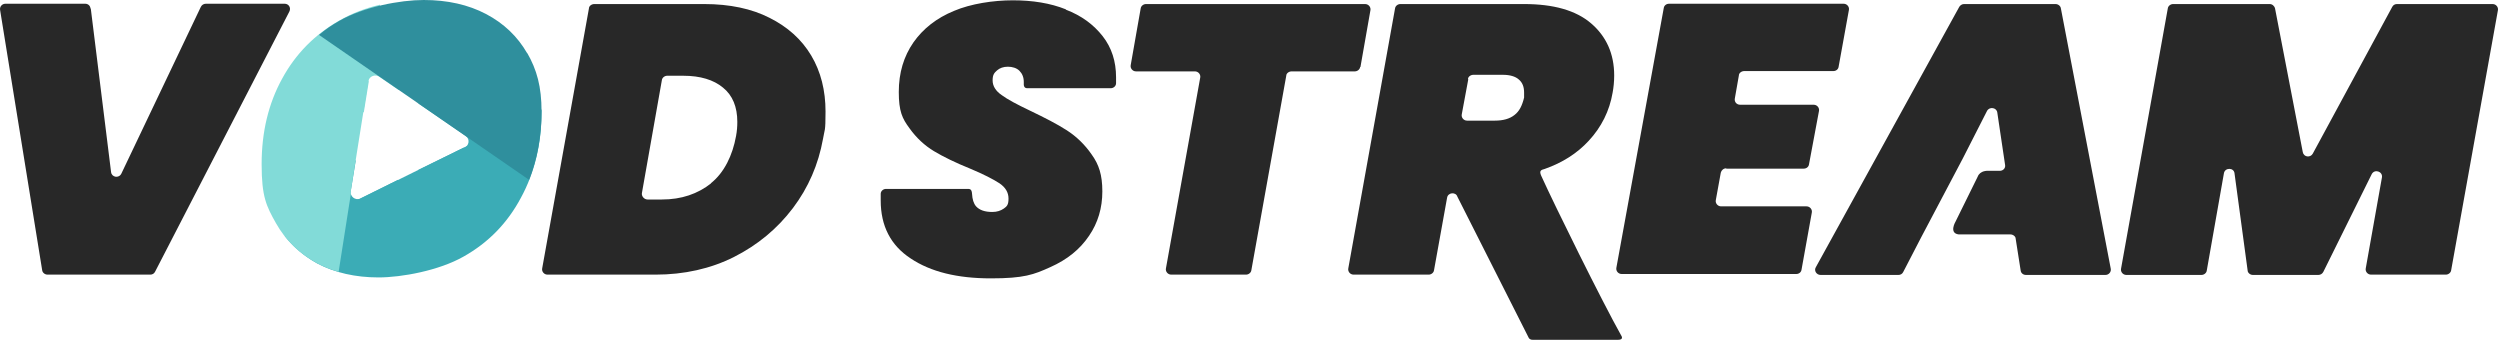
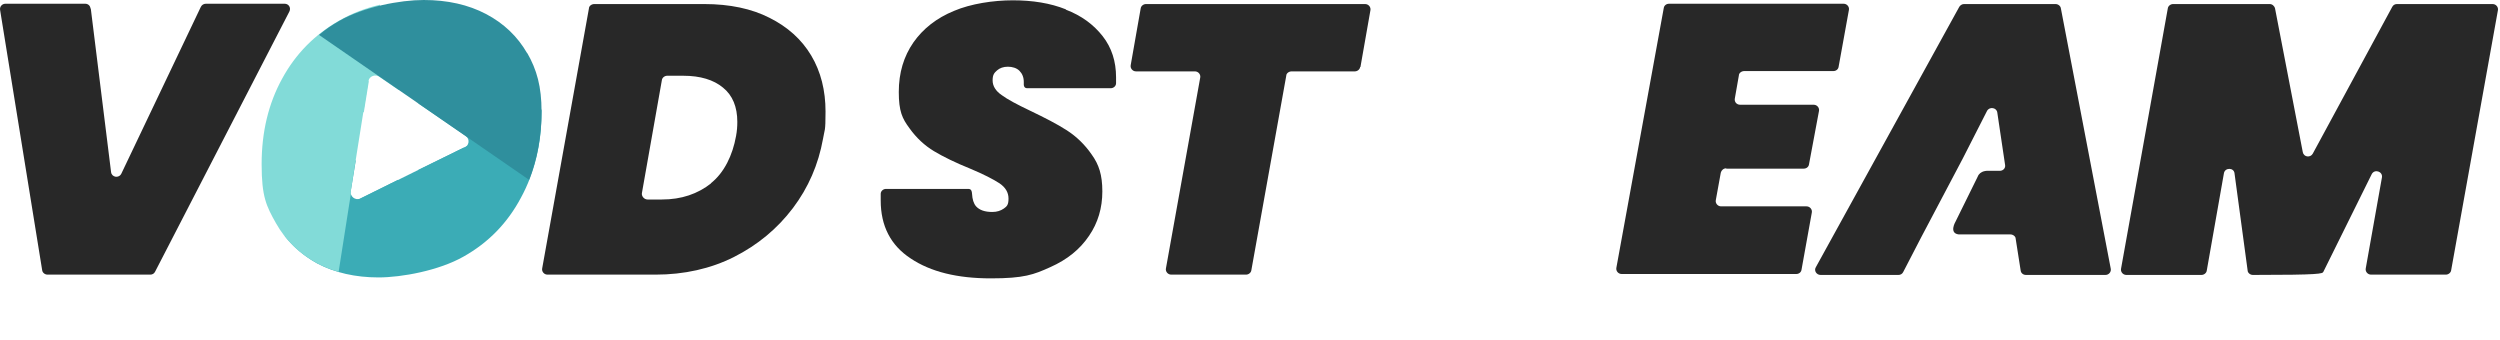
<svg xmlns="http://www.w3.org/2000/svg" width="802" height="109" viewBox="0 0 802 109" fill="none">
  <g clip-path="url(#clip0_2637_2568)">
-     <path d="M768.931 1.3C768.331 1.3 767.731 1.6 767.431 2.2L741.931 49.3C741.131 50.7 739.031 50.4 738.731 48.8L729.831 2.7C729.631 1.9 728.931 1.3 728.131 1.3H697.131C696.331 1.3 695.531 1.9 695.431 2.7L680.431 86.2C680.231 87.2 681.031 88.2 682.131 88.2H706.231C707.031 88.2 707.831 87.6 707.931 86.8L713.431 55.6C713.731 53.7 716.631 53.7 716.831 55.6L721.031 86.7C721.031 87.5 721.831 88.2 722.731 88.2H743.731C744.431 88.2 745.031 87.8 745.331 87.2L760.831 55.9C761.731 54.1 764.431 55 764.131 56.9L758.931 86.1C758.731 87.1 759.531 88.1 760.631 88.1H784.631C785.431 88.1 786.231 87.5 786.331 86.7L801.331 3.3C801.531 2.3 800.731 1.3 799.631 1.3L768.931 1.3Z" fill="#282828" />
+     <path d="M768.931 1.3C768.331 1.3 767.731 1.6 767.431 2.2L741.931 49.3C741.131 50.7 739.031 50.4 738.731 48.8L729.831 2.7C729.631 1.9 728.931 1.3 728.131 1.3H697.131C696.331 1.3 695.531 1.9 695.431 2.7L680.431 86.2C680.231 87.2 681.031 88.2 682.131 88.2H706.231C707.031 88.2 707.831 87.6 707.931 86.8L713.431 55.6C713.731 53.7 716.631 53.7 716.831 55.6L721.031 86.7C721.031 87.5 721.831 88.2 722.731 88.2C744.431 88.2 745.031 87.8 745.331 87.2L760.831 55.9C761.731 54.1 764.431 55 764.131 56.9L758.931 86.1C758.731 87.1 759.531 88.1 760.631 88.1H784.631C785.431 88.1 786.231 87.5 786.331 86.7L801.331 3.3C801.531 2.3 800.731 1.3 799.631 1.3L768.931 1.3Z" fill="#282828" />
    <path d="M616.331 76.1L610.531 87.3C610.231 87.9 609.631 88.2 609.031 88.2H584.031C582.731 88.2 581.831 86.8 582.531 85.7L628.531 2.2C628.831 1.7 629.431 1.3 630.031 1.3H659.431C660.231 1.3 661.031 1.9 661.131 2.7L677.131 86.2C677.331 87.2 676.531 88.2 675.431 88.2H649.931C649.031 88.2 648.331 87.6 648.231 86.8L646.631 76.6C646.631 75.8 645.731 75.2 644.931 75.2H628.331C625.131 74.8 627.331 71.1 627.331 71.1L634.431 56.7C635.231 54.6 637.731 54.8 637.731 54.8H641.531C642.631 54.8 643.431 53.9 643.231 52.9L640.731 36.1C640.531 34.5 638.231 34.1 637.431 35.6L629.631 50.9" fill="#282828" />
-     <path d="M490.431 108.4C490.431 108.4 490.731 109 491.631 109H519.131C520.831 109 520.231 107.9 520.231 107.9C513.731 96.3 498.731 65.9 494.431 56.4C493.664 54.706 494.431 54.5 495.531 54.2C501.231 52.2 505.931 49.2 509.631 45.2C513.731 40.8 516.331 35.6 517.331 29.7C517.631 28.1 517.831 26.2 517.831 24.2C517.831 17.3 515.331 11.7 510.431 7.5C505.531 3.3 498.331 1.3 488.931 1.3H449.231C448.431 1.3 447.631 1.9 447.531 2.7L432.531 86.1C432.331 87.1 433.131 88.1 434.231 88.1H458.331C459.131 88.1 459.931 87.5 460.031 86.7L464.231 63.4C464.531 61.7 467.031 61.5 467.531 63.1M470.931 25.4C470.931 24.6 471.831 24 472.631 24H482.131C484.331 24 486.131 24.5 487.231 25.5C488.431 26.5 488.931 27.9 488.931 29.7C488.931 31.5 488.931 30.9 488.931 31.3C488.331 33.8 487.431 35.7 485.831 36.9C484.331 38.1 482.231 38.7 479.531 38.7H470.631C469.531 38.7 468.731 37.7 468.931 36.7L471.031 25.4L470.931 25.4Z" fill="#282828" />
    <path d="M29.131 2.8L35.631 55.2C35.831 56.9 38.131 57.3 38.931 55.7L64.431 2.2C64.731 1.6 65.331 1.2 66.031 1.2H91.331C92.631 1.2 93.431 2.5 92.831 3.7L49.731 87.2C49.431 87.8 48.831 88.1 48.231 88.1H15.231C14.431 88.1 13.631 87.5 13.531 86.7L0.031 3.2C-0.169 2.2 0.631 1.2 1.731 1.2H27.331C28.231 1.2 28.931 1.8 29.031 2.7L29.131 2.8Z" fill="#282828" />
    <path d="M246.831 5.7C252.631 8.6 257.131 12.6 260.231 17.8C263.331 23 264.831 29 264.831 35.8C264.831 42.6 264.531 41.4 264.031 44.5C262.531 52.8 259.331 60.2 254.331 66.8C249.331 73.4 243.031 78.6 235.531 82.4C228.031 86.2 219.431 88.1 210.331 88.1H175.631C174.531 88.1 173.731 87.1 173.931 86.1L188.931 2.7C188.931 1.9 189.831 1.3 190.631 1.3H225.931C234.131 1.3 241.131 2.8 246.831 5.7ZM228.031 58.8C232.331 55.4 235.031 49.8 236.131 43.6C236.431 42 236.531 40.5 236.531 39.1C236.531 34.3 235.031 30.6 231.931 28.1C228.931 25.6 224.631 24.3 219.231 24.3H214.031C213.231 24.3 212.431 24.9 212.331 25.7L205.931 61.9C205.731 62.9 206.631 64 207.731 64H212.331C218.631 64 223.831 62.2 228.131 58.8H228.031Z" fill="#282828" />
    <path d="M341.931 3C336.931 1 331.231 0.1 324.931 0.1C318.631 0.1 311.431 1.2 306.031 3.5C300.431 5.8 296.131 9.2 293.031 13.6C289.931 18.1 288.331 23.3 288.331 29.5C288.331 35.7 289.431 38 291.731 41.1C293.931 44.2 296.631 46.7 299.631 48.5C302.631 50.3 306.531 52.2 311.231 54.1C315.531 55.9 318.631 57.5 320.631 58.8C322.531 60.1 323.531 61.7 323.531 63.7C323.531 65.7 323.031 66.2 322.031 66.9C321.031 67.6 319.831 68 318.331 68C315.931 68 314.231 67.4 313.131 66.2C312.331 65.3 311.931 63.9 311.831 62.2C311.731 60.5 311.031 60.6 310.131 60.6H284.231C283.331 60.6 282.531 61.3 282.531 62.2V64.3C282.531 72.5 285.731 78.7 292.131 82.9C298.531 87.2 307.131 89.3 317.831 89.3C328.531 89.3 331.631 88.1 336.931 85.7C342.331 83.3 346.431 80 349.331 75.7C352.231 71.5 353.631 66.7 353.631 61.4C353.631 56.1 352.531 52.8 350.231 49.6C348.031 46.4 345.331 43.8 342.231 41.8C339.131 39.8 335.231 37.8 330.431 35.5C326.231 33.5 323.231 31.9 321.331 30.5C319.431 29.2 318.431 27.6 318.431 25.8C318.431 24 318.931 23.4 319.831 22.6C320.731 21.8 321.931 21.4 323.331 21.4C324.731 21.4 326.131 21.8 327.031 22.7C327.931 23.6 328.431 24.8 328.431 26.3C328.431 27.8 328.431 26.8 328.431 27.2C328.431 27.8 328.831 28.3 329.431 28.3H356.331C357.231 28.3 358.031 27.6 358.031 26.7V24.8C358.031 19.7 356.631 15.3 353.731 11.6C350.831 7.9 346.931 5 341.931 3.1V3Z" fill="#282828" />
    <path d="M436.431 21.5L439.631 3.3C439.831 2.3 439.031 1.3 437.931 1.3H367.631C366.831 1.3 366.031 1.9 365.931 2.7L362.731 20.9C362.531 21.9 363.331 22.9 364.431 22.9H383.331C384.431 22.9 385.231 23.9 385.031 24.9L374.031 86.1C373.831 87.1 374.631 88.1 375.731 88.1H399.731C400.531 88.1 401.331 87.5 401.431 86.7L412.631 24.3C412.631 23.5 413.531 22.9 414.331 22.9H434.631C435.431 22.9 436.231 22.3 436.331 21.5L436.431 21.5Z" fill="#282828" />
    <path d="M553.831 54.1H578.631C579.531 54.1 580.231 53.5 580.331 52.7L583.531 35.6C583.731 34.6 582.931 33.6 581.831 33.6H558.231C557.131 33.6 556.331 32.7 556.531 31.6L557.831 24.2C557.831 23.4 558.731 22.8 559.531 22.8H588.131C589.031 22.8 589.731 22.2 589.831 21.4L593.131 3.2C593.331 2.2 592.531 1.2 591.431 1.2H535.431C534.531 1.2 533.831 1.8 533.731 2.6L518.531 85.9C518.331 86.9 519.131 87.9 520.231 87.9H576.231C577.131 87.9 577.831 87.3 577.931 86.5L581.231 68.2C581.431 67.2 580.631 66.2 579.531 66.2H552.131C551.031 66.2 550.231 65.2 550.431 64.2L552.031 55.4C552.231 54.6 552.931 54 553.731 54L553.831 54.1Z" fill="#282828" />
    <path d="M118.131 26.1C118.431 24.4 120.531 23.6 121.931 24.8L127.931 28.9L140.031 21.5L131.431 7.5L93.431 31L102.031 45L116.731 35.9L118.331 26L118.131 26.1Z" fill="#82DBD8" />
    <path d="M134.231 27.3V33.2L149.531 43.7C150.831 44.8 150.431 46.8 148.931 47.4H148.731L134.231 54.5V60.2H166.131V27.3H134.231Z" fill="#3BACB6" />
    <path d="M115.631 63.7C113.931 64.4 112.231 63 112.531 61.3L114.131 51.5L108.231 48.8L100.531 65.6L122.831 75.8L130.531 59L127.631 57.7L115.531 63.7H115.631Z" fill="#3BACB6" />
    <path d="M148.631 47.4L135.631 53.8L115.631 63.7L91.331 75.7C94.131 79.3 97.631 82.2 101.731 84.5C107.431 87.5 114.031 89 121.431 89C128.831 89 140.831 86.8 148.731 82.3C156.731 77.8 162.831 71.5 167.131 63.4C171.531 55.3 173.731 46.1 173.731 35.8C173.731 25.5 173.731 35.3 173.731 35.1L149.531 47L148.731 47.4L148.631 47.4Z" fill="#3BACB6" />
    <path d="M112.531 61.8V61.3L118.031 26.7L121.931 1.5C117.231 2.6 112.831 4.3 108.831 6.6C100.931 11.1 94.831 17.3 90.531 25.2C86.131 33.2 83.931 42.3 83.931 52.7C83.931 63.1 85.431 66.1 88.531 71.6C91.631 77.1 96.031 81.4 101.631 84.4C103.831 85.6 106.131 86.5 108.631 87.2L112.631 61.7L112.531 61.8Z" fill="#82DBD8" />
    <path d="M169.131 17.1C166.031 11.7 161.631 7.5 155.931 4.5C150.231 1.5 143.531 0 135.931 0C128.331 0 116.731 2.2 108.831 6.7C106.531 8 104.331 9.5 102.331 11.2L169.731 57.7C172.331 51.1 173.731 43.8 173.731 35.8C173.731 27.8 172.231 22.4 169.131 17L169.131 17.1Z" fill="#2F8F9D" />
  </g>
  <defs>
    <clipPath id="clip0_2637_2568">
      <rect width="801.361" height="109" fill="white" />
    </clipPath>
  </defs>
</svg>